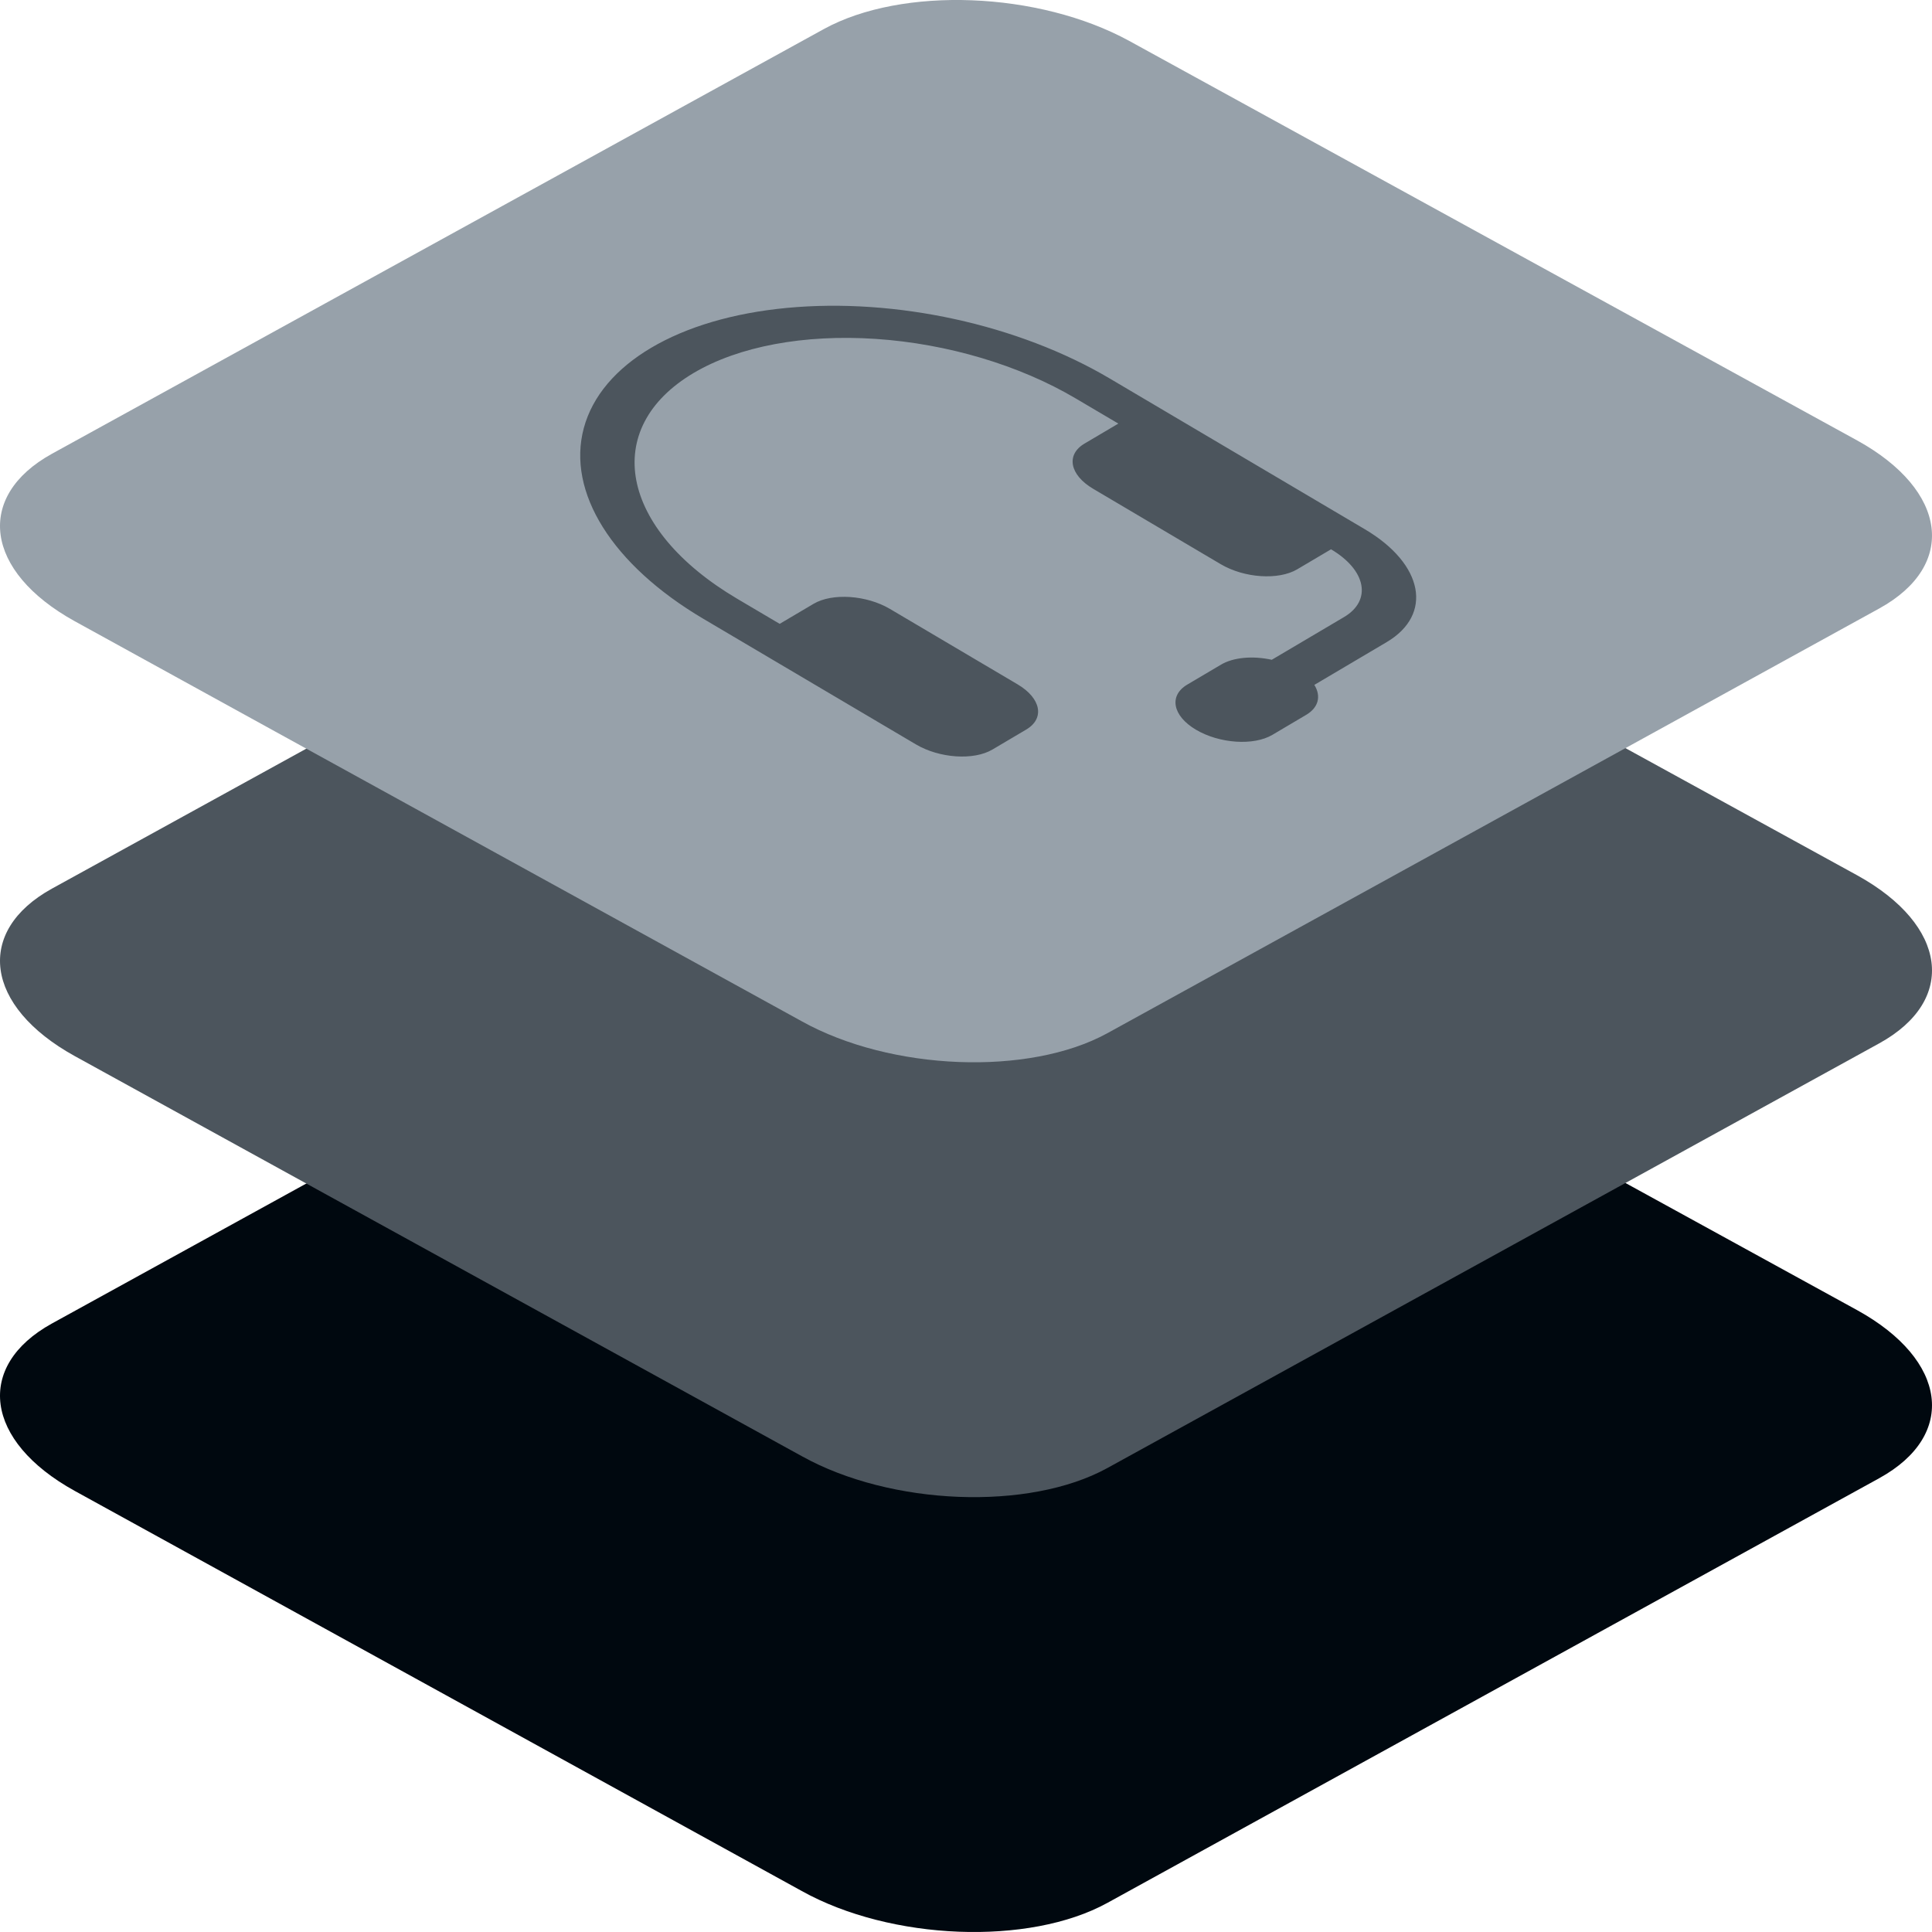
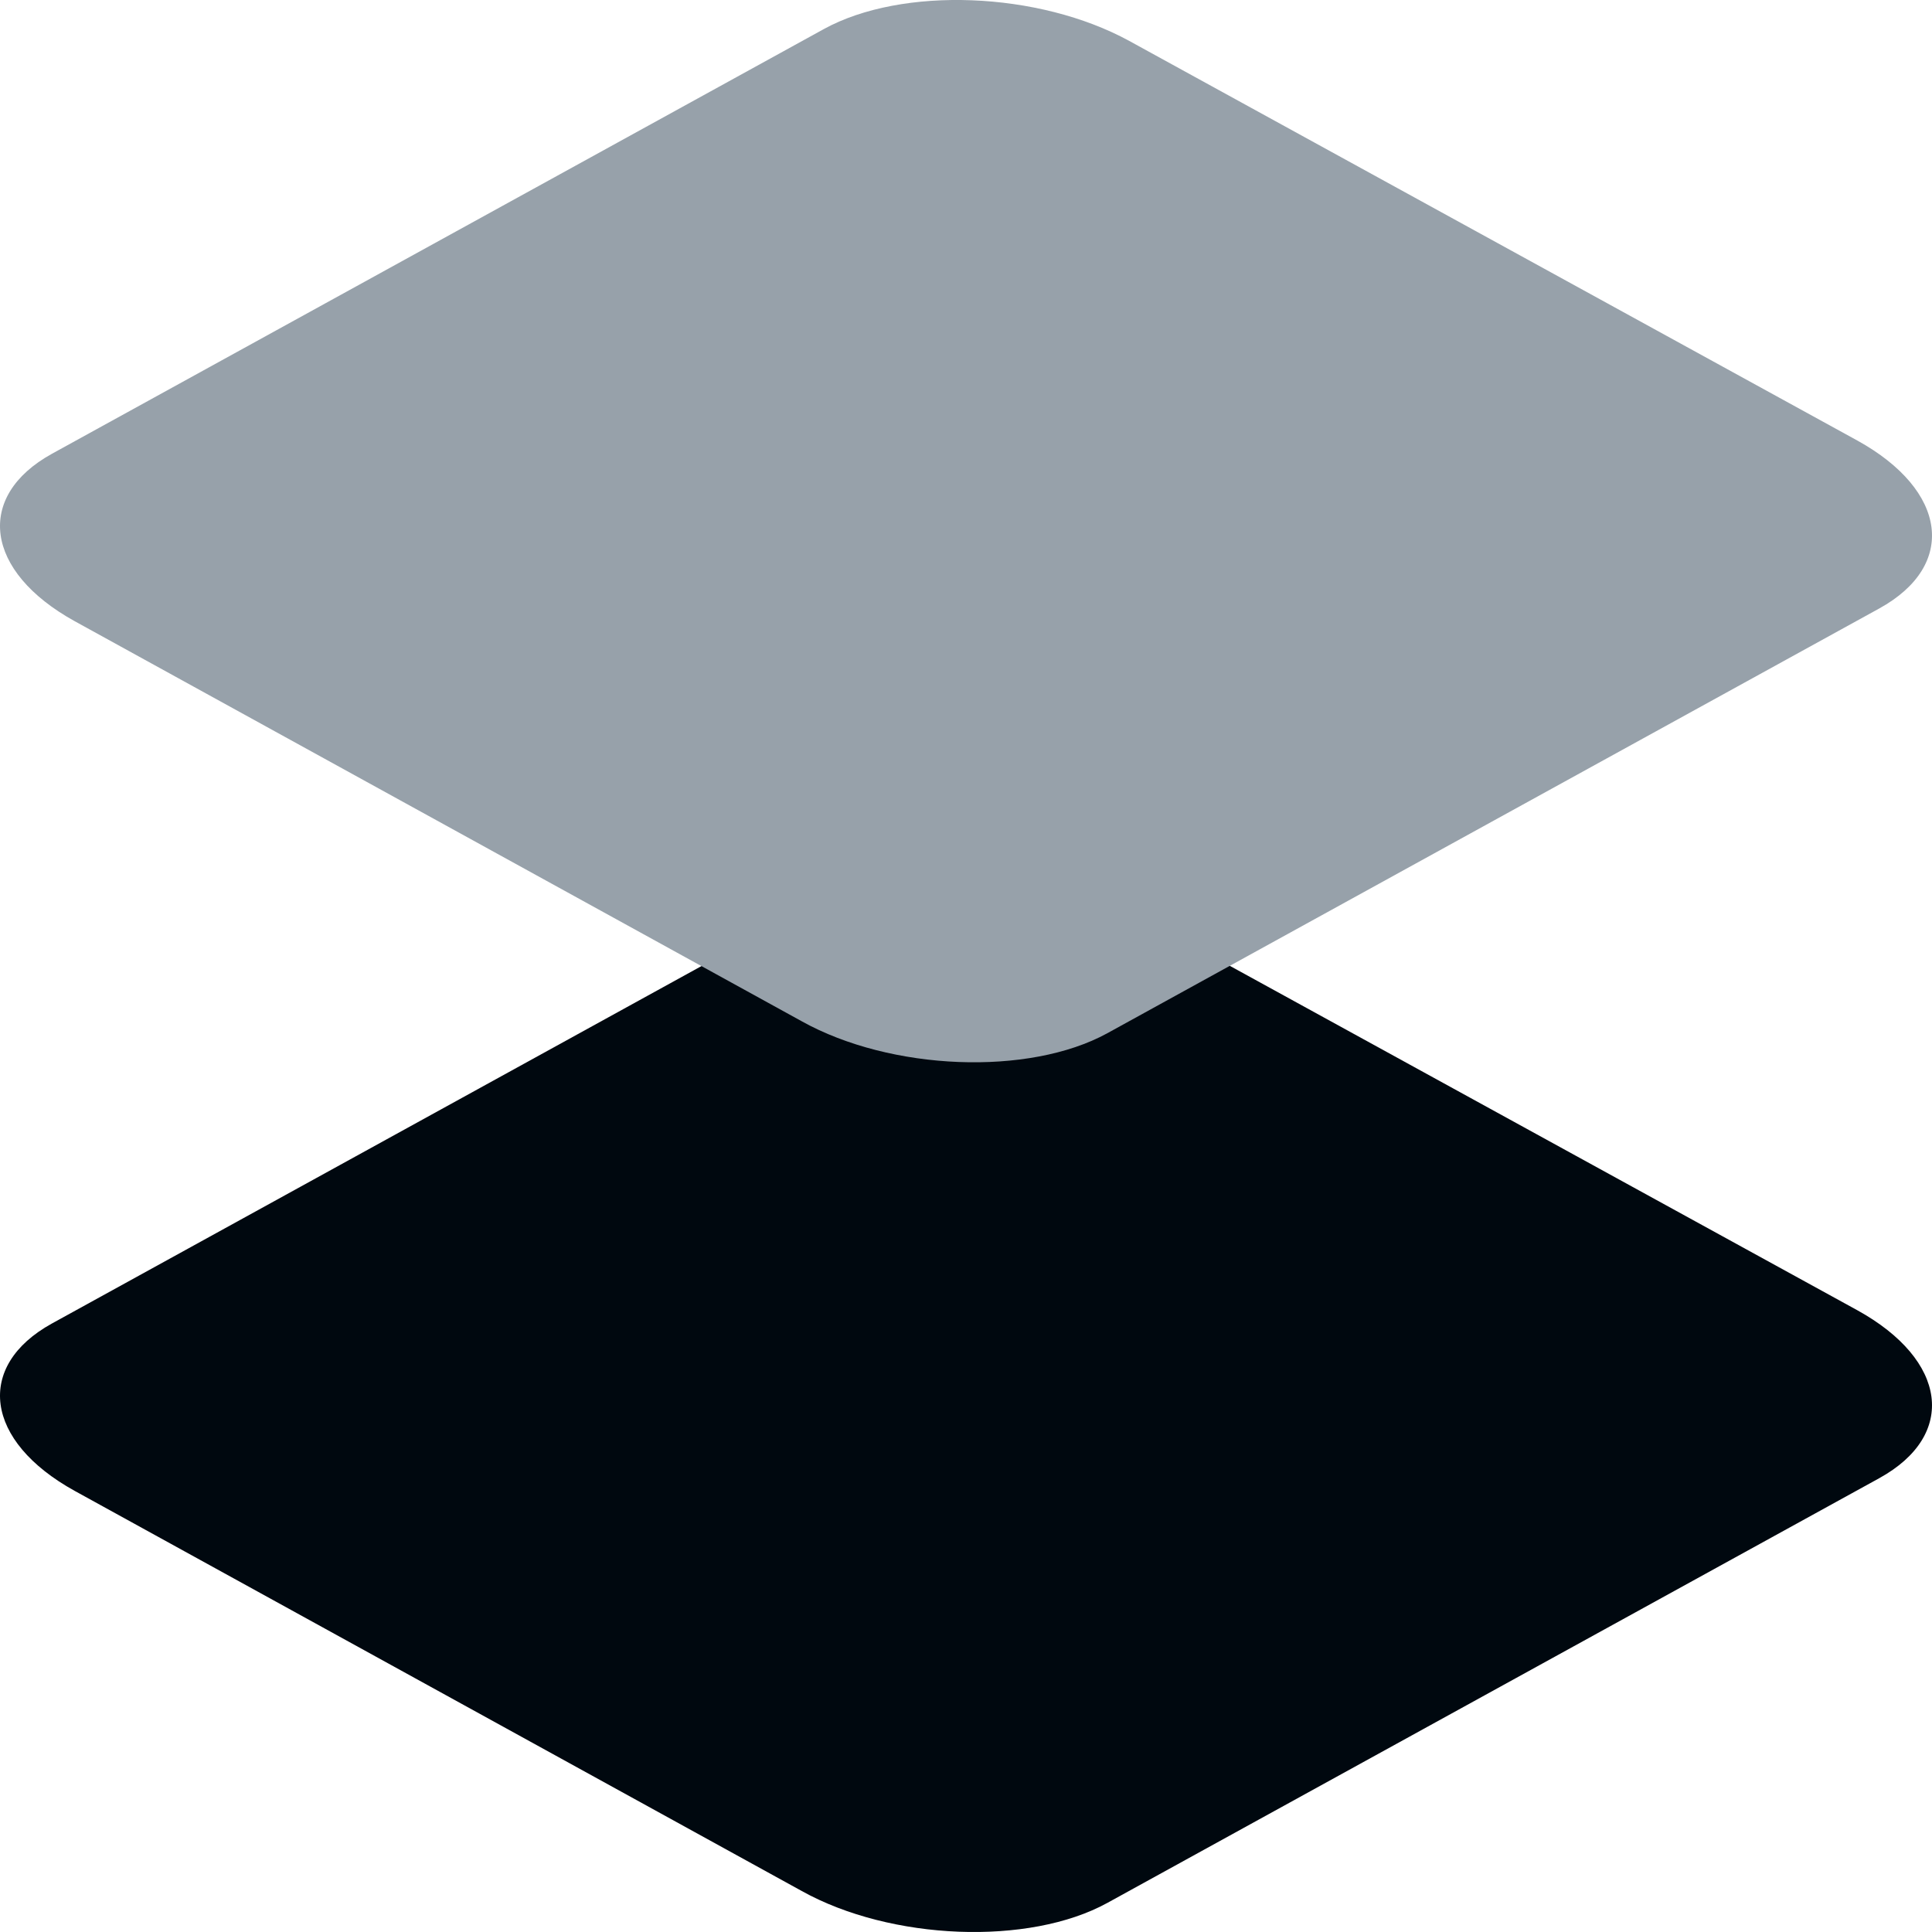
<svg xmlns="http://www.w3.org/2000/svg" width="60" height="60" viewBox="0 0 60 60">
  <g fill="none">
    <path fill="#00080F" d="M2.32,46.301 L24.901,58.728 C27.668,60.267 31.955,60.434 34.389,59.097 L58.363,45.906 C60.788,44.569 60.484,42.238 57.681,40.691 L35.072,28.282 C32.259,26.743 28.018,26.576 25.584,27.912 L1.61,41.104 C-0.778,42.423 -0.483,44.753 2.32,46.301 Z" />
-     <path fill="#4C555D" d="M2.32,32.797 L24.901,45.223 C27.668,46.762 31.955,46.929 34.389,45.592 L58.363,32.401 C60.788,31.064 60.484,28.734 57.681,27.186 L35.072,14.777 C32.259,13.238 28.018,13.071 25.584,14.408 L1.61,27.599 C-0.778,28.918 -0.483,31.249 2.32,32.797 Z" />
    <path fill="#97A1AA" d="M2.32,19.292 L24.901,31.718 C27.668,33.257 31.955,33.424 34.389,32.088 L58.363,18.896 C60.788,17.559 60.484,15.229 57.681,13.681 L35.072,1.272 C32.259,-0.267 28.018,-0.434 25.584,0.903 L1.61,14.094 C-0.778,15.414 -0.483,17.744 2.32,19.292 Z" />
-     <path fill="#4C555D" d="M21.545,11.581 C18.641,13.298 19.245,16.438 22.893,18.594 L24.214,19.374 L25.266,18.752 C25.847,18.409 26.909,18.48 27.639,18.911 L31.602,21.253 C32.332,21.684 32.452,22.312 31.872,22.656 L30.82,23.278 C30.239,23.621 29.177,23.55 28.447,23.119 L21.841,19.216 C19.009,17.542 17.595,15.285 18.131,13.293 C18.668,11.302 21.073,9.88 24.441,9.562 C27.81,9.244 31.629,10.079 34.461,11.753 L42.388,16.437 C44.212,17.515 44.514,19.085 43.062,19.943 L40.818,21.27 C41.038,21.623 40.943,21.977 40.567,22.199 L39.516,22.821 C38.935,23.165 37.873,23.094 37.143,22.663 C36.413,22.231 36.293,21.603 36.873,21.26 L37.925,20.638 C38.301,20.416 38.9,20.359 39.496,20.49 L41.741,19.163 C42.612,18.647 42.431,17.705 41.336,17.059 L40.285,17.681 C39.704,18.024 38.642,17.953 37.912,17.522 L33.949,15.18 C33.219,14.749 33.098,14.121 33.679,13.777 L34.731,13.155 L33.409,12.375 C31.658,11.339 29.423,10.674 27.198,10.525 C24.973,10.376 22.94,10.756 21.545,11.581 Z" />
  </g>
</svg>